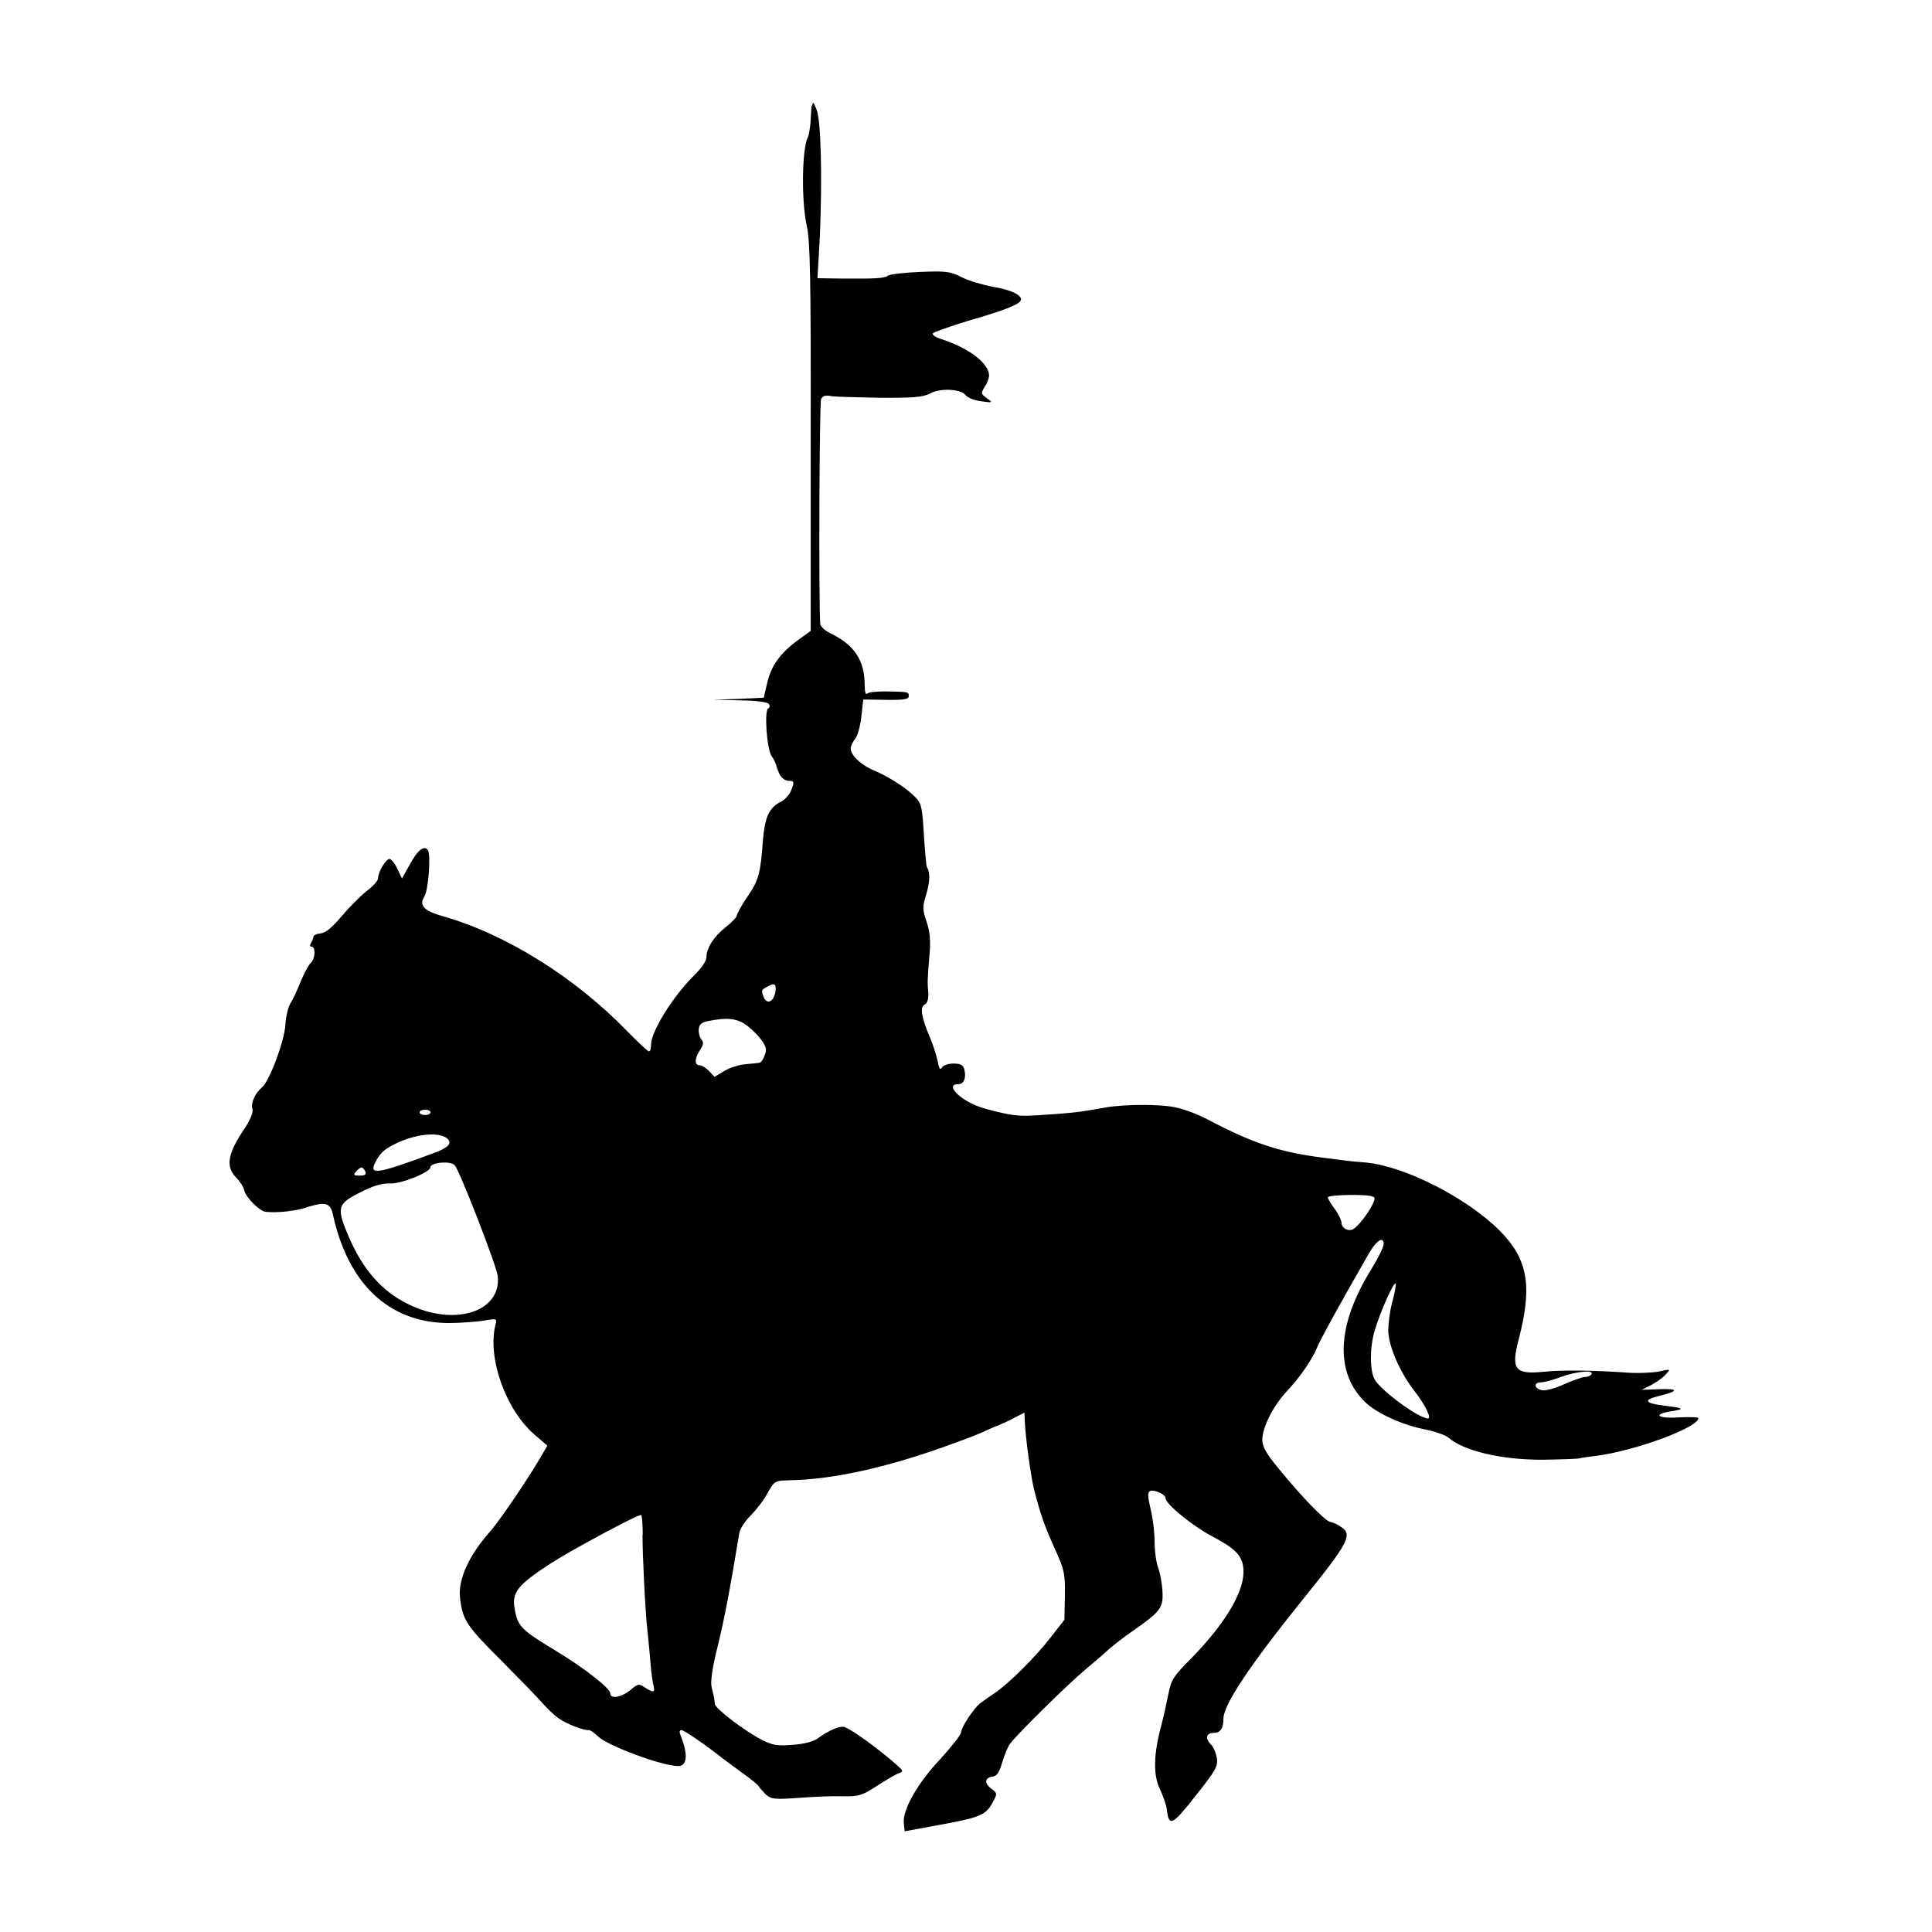
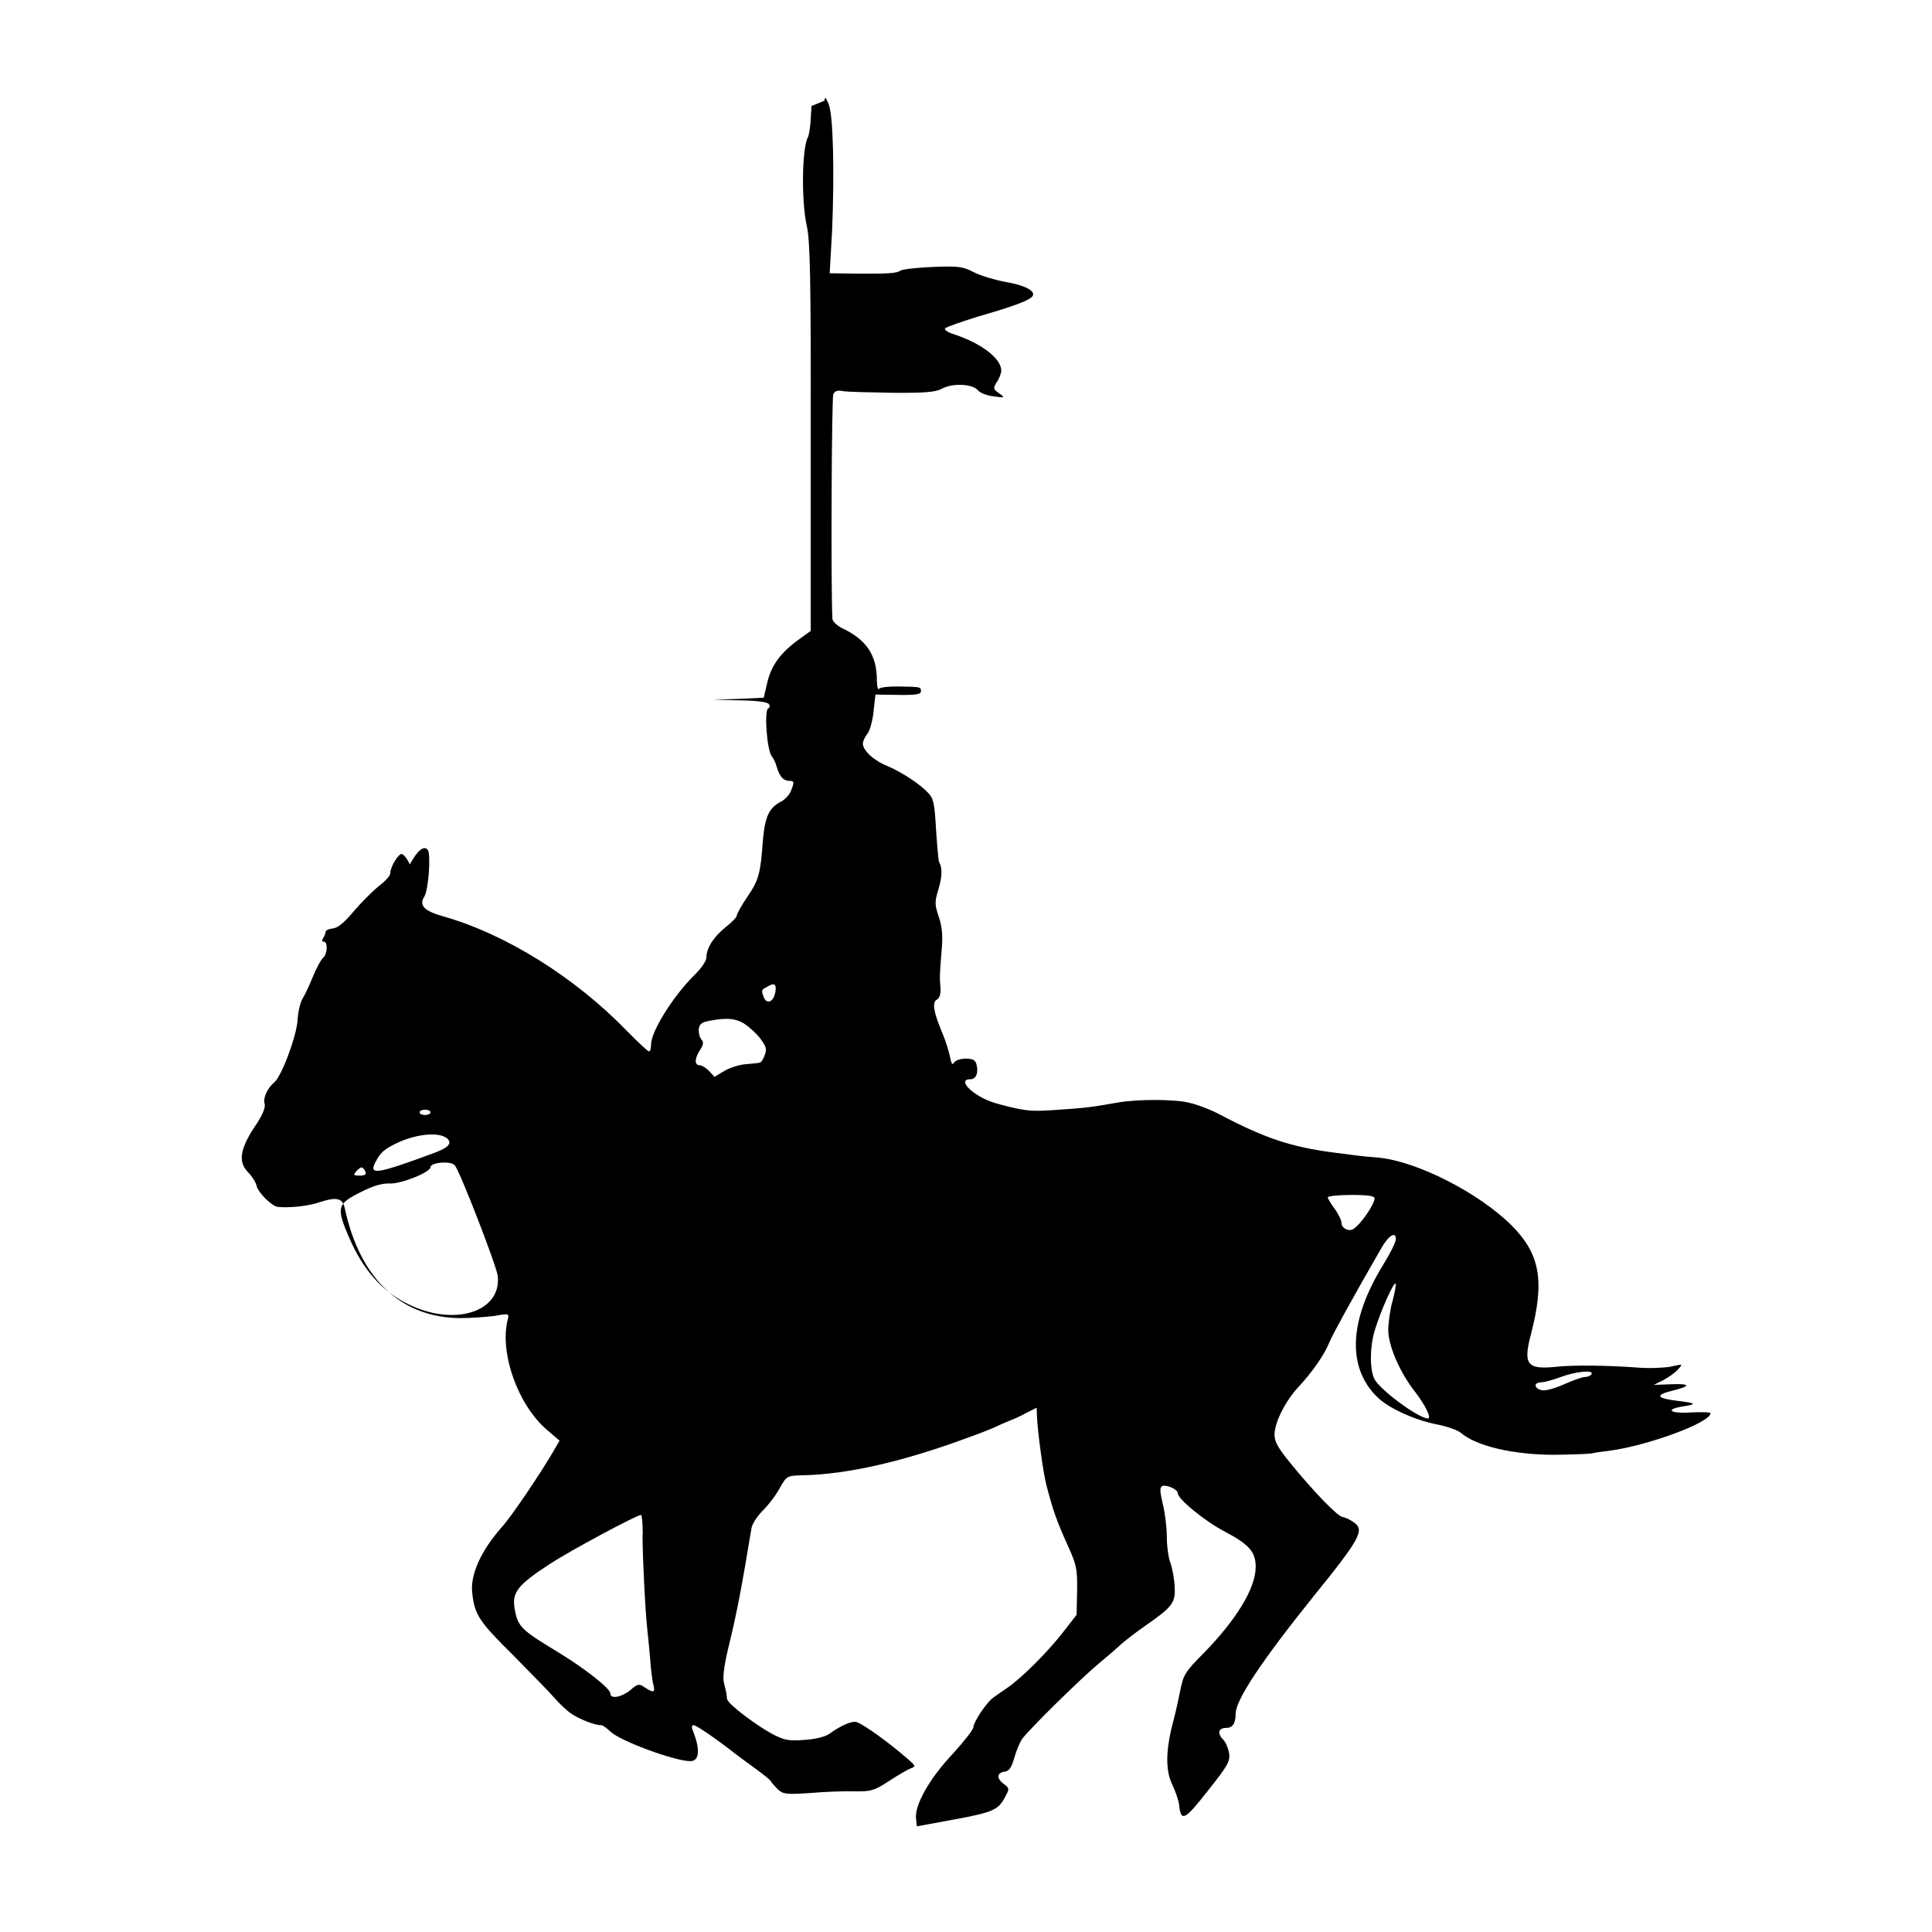
<svg xmlns="http://www.w3.org/2000/svg" version="1" width="21.333" height="21.333" viewBox="0 0 16 16">
-   <path d="M6.72.878c0 .025-.006.09-.008.14-.005.052-.014.105-.02.116-.05.082-.058.528-.01.74.027.122.034.42.032 1.747v1.604L6.61 5.3c-.147.107-.225.214-.257.358l-.028.12-.208.01-.208.007.22.005c.143.002.227.014.24.032.008.014.006.03-.006.034-.036.012-.013.348.03.4.014.016.032.055.04.087.024.08.056.114.106.114.037 0 .04.01.016.07-.01.038-.052.084-.087.102-.1.05-.133.127-.15.32-.02.278-.034.33-.13.47-.048.07-.086.14-.086.153 0 .014-.042.057-.092.096-.1.08-.16.173-.16.253 0 .027-.043.09-.103.148-.174.173-.355.463-.355.57 0 .033-.007.058-.018.058-.01 0-.09-.076-.18-.167-.43-.445-1.004-.804-1.526-.952-.156-.044-.2-.09-.154-.163.034-.052.055-.34.03-.384-.03-.045-.087 0-.15.118l-.065.116-.036-.075c-.02-.045-.048-.08-.064-.086-.027-.01-.098.105-.098.16 0 .02-.044.067-.098.108-.053.043-.144.135-.206.208-.076.09-.128.135-.172.14-.034.004-.06.015-.06.03 0 .01-.01.036-.02.05-.01.018-.01.03.005.03.037 0 .03.104-.006.134-.018.016-.055.084-.085.158-.028.07-.067.153-.085.18-.018.03-.037.108-.04.172-.008.137-.132.468-.193.52-.06.05-.096.133-.08.18.007.027-.016.086-.064.16-.142.207-.16.317-.073.406.032.032.064.082.07.112.014.057.128.17.176.174.104.01.253-.007.35-.04.14-.045.186-.033.205.054.125.582.466.905.96.907.087 0 .215-.01.28-.018.122-.022.122-.02.108.033-.068.274.085.704.325.91l.105.09-.064.11c-.113.19-.335.518-.415.607-.17.192-.263.393-.244.546.02.18.058.236.337.512.15.153.308.313.345.357.04.046.1.103.137.128.065.046.207.1.246.096.01-.003.048.022.08.054.082.078.533.244.66.244.078 0 .085-.096.02-.258-.01-.023-.008-.04.008-.04.023 0 .2.122.357.246.014.01.08.06.15.11.068.05.13.098.134.11.002.008.03.038.057.066.045.04.068.043.267.03.118-.01.285-.017.368-.014.137.002.162-.005.285-.085.073-.048.156-.096.18-.105.044-.016.042-.02-.024-.078-.144-.126-.355-.28-.42-.304-.035-.016-.13.023-.23.096-.036.025-.114.044-.205.05-.12.01-.166.003-.25-.04-.142-.072-.39-.26-.392-.3l-.006-.05-.02-.085c-.012-.048.004-.158.05-.343.056-.23.102-.47.178-.933.004-.035.048-.102.096-.15s.112-.132.14-.187c.056-.098.06-.1.182-.103.375-.007.843-.114 1.383-.315.09-.032.186-.07.218-.085.032-.016.082-.037.114-.05.032-.012.096-.04.144-.067l.085-.043.003.075c.005.124.05.458.078.567.056.213.083.293.184.515.064.144.073.18.07.36l-.004.198-.112.144c-.13.168-.354.39-.468.465-.044.03-.096.066-.117.082-.055.044-.158.2-.158.24 0 .02-.077.117-.17.22-.193.203-.317.425-.305.535l.007.066.31-.057c.325-.06.366-.08.423-.19.035-.063.032-.07-.01-.102-.063-.043-.063-.094 0-.103.04-.004.06-.032.084-.116.018-.063.048-.134.068-.16.07-.09.47-.484.622-.612.082-.068.174-.148.206-.178.032-.027.112-.09.18-.137.233-.162.26-.194.252-.33-.003-.066-.02-.155-.035-.196-.016-.04-.03-.14-.03-.217 0-.078-.015-.2-.034-.274-.025-.11-.025-.135-.002-.147.038-.012.127.03.127.06 0 .05.23.236.393.32.2.106.254.168.252.296-.003.174-.16.432-.432.71-.15.15-.167.18-.19.296-.014.07-.04.19-.06.265-.064.24-.066.407-.01.523.026.055.054.133.058.174.016.14.046.126.238-.12.165-.207.185-.243.176-.31-.007-.04-.027-.09-.046-.11-.054-.052-.045-.1.02-.1.054 0 .08-.036.08-.117 0-.114.21-.432.655-.985.38-.47.417-.54.32-.603-.03-.022-.072-.04-.09-.042-.04-.005-.238-.208-.428-.442-.105-.128-.135-.18-.135-.24 0-.1.09-.28.203-.4.112-.12.213-.267.254-.37.028-.066.165-.318.425-.77.06-.108.123-.147.123-.08 0 .025-.046.118-.103.21-.286.462-.304.853-.05 1.1.096.093.31.19.496.226.082.016.17.048.194.068.126.11.434.183.775.183.14-.002.274-.007.3-.01.025-.006.098-.017.16-.024.322-.044.834-.234.834-.31 0-.01-.072-.01-.16-.007-.177.012-.223-.025-.067-.05.118-.018.11-.027-.048-.046-.17-.02-.188-.048-.048-.082.164-.04.162-.062-.005-.055l-.142.005.08-.04c.044-.024.1-.063.12-.088.043-.046.043-.046-.06-.023-.057.01-.185.016-.28.007-.244-.017-.52-.022-.667-.006-.242.025-.276-.018-.212-.263.117-.447.078-.67-.157-.906-.272-.272-.786-.533-1.104-.563-.08-.006-.168-.015-.2-.02-.032-.004-.107-.015-.17-.022-.354-.046-.573-.12-.94-.313-.074-.04-.19-.085-.26-.1-.12-.03-.434-.03-.596 0-.187.033-.224.038-.366.05-.292.022-.33.022-.434.004-.057-.01-.158-.035-.224-.056-.17-.055-.306-.192-.19-.192.048 0 .07-.055.05-.126-.01-.034-.032-.045-.09-.045-.04 0-.083.014-.095.033-.013.025-.023.01-.036-.058-.01-.048-.038-.134-.063-.192-.07-.167-.085-.25-.043-.272.022-.012.032-.044.03-.095-.008-.087-.008-.107.01-.322.01-.112.003-.187-.024-.267-.035-.103-.035-.126-.003-.23.032-.107.032-.18.005-.225-.005-.01-.016-.13-.025-.267-.012-.215-.02-.258-.064-.304-.07-.076-.215-.17-.336-.223-.115-.045-.206-.13-.206-.187 0-.02.017-.055.035-.078.02-.02.044-.103.053-.183l.016-.145.19.003c.146.002.187-.005.187-.03 0-.037 0-.037-.193-.04-.076 0-.144.006-.154.02-.01.01-.018-.02-.018-.07 0-.21-.087-.338-.29-.434-.04-.02-.076-.054-.078-.075-.014-.214-.007-1.832.007-1.862.014-.027.037-.034.08-.025.037.007.22.01.407.014.275.002.358-.005.415-.035.087-.048.256-.038.295.014.016.02.073.044.128.05.098.014.1.012.048-.025-.05-.035-.05-.04-.02-.092.022-.03.038-.074.038-.096 0-.1-.165-.227-.396-.302-.05-.016-.08-.037-.068-.048.01-.012.137-.055.28-.1.29-.083.422-.133.444-.168.026-.04-.066-.09-.224-.116-.086-.016-.203-.05-.262-.08-.094-.048-.128-.053-.346-.044-.13.005-.25.02-.263.03-.03.023-.103.027-.373.025l-.213-.003.02-.35c.02-.487.01-.97-.03-1.054-.024-.057-.03-.06-.033-.025zm-.305 7.36c-.02.07-.074.076-.094.01-.017-.052-.017-.05.047-.084.052-.03.068-.005.048.075zm-.252.24c.04.024.1.08.133.122.05.067.057.09.036.14-.01.032-.03.06-.04.06-.01.004-.06.008-.115.013-.055.004-.135.03-.18.057l-.08.048-.044-.048c-.025-.025-.06-.048-.078-.048-.046 0-.043-.057.002-.126.03-.045.032-.064.01-.09-.014-.017-.023-.056-.02-.086.006-.04.026-.055.088-.066.146-.028.217-.02.288.023zm-2.597.733c0 .012-.02.023-.046.023-.025 0-.045-.01-.045-.022 0-.013.02-.022.045-.022.026 0 .046.01.046.023zm.15.234c.022.032-.02.066-.12.103-.48.178-.546.187-.485.073.038-.073.068-.1.154-.144.183-.094.405-.11.453-.032zm.05.205c.045.054.347.836.356.916.034.302-.368.425-.75.23-.21-.104-.366-.282-.48-.545-.108-.25-.1-.28.087-.374.11-.057.182-.078.25-.076.092.005.336-.093.336-.135 0-.04.17-.054.2-.016zm-.74.052c.01.025-.004.034-.047.034-.05 0-.056-.004-.03-.034.015-.018.036-.034.045-.034.01 0 .023.016.032.034zm8.358.222c-.002.052-.116.217-.176.254-.04.025-.098-.007-.098-.05 0-.02-.025-.074-.057-.117-.032-.043-.057-.086-.057-.095 0-.01.087-.02.194-.02.142 0 .194.008.194.03zm.147.855c-.02.072-.034.182-.034.24.003.136.1.353.224.51.08.104.137.218.105.218-.077 0-.393-.233-.443-.325-.04-.077-.04-.265.002-.404.048-.16.158-.404.172-.388.007.005-.005.07-.025.147zm1.65.602c-.008.012-.033.023-.056.023s-.1.028-.172.06c-.07.032-.15.054-.178.05-.068-.01-.08-.064-.014-.066.03 0 .106-.022.167-.045.126-.046.275-.06.252-.023zm-7.86 1.33c0 .17.022.623.04.787.005.047.017.16.024.248.006.087.018.183.027.21.015.062 0 .065-.07.02-.05-.035-.06-.033-.123.022-.076.06-.165.075-.165.025 0-.04-.21-.206-.448-.35-.288-.174-.318-.203-.343-.345-.026-.14.02-.2.3-.382.165-.107.71-.4.746-.4.007 0 .014.076.014.165z" />
+   <path d="M6.72.878c0 .025-.006.09-.008.14-.005.052-.014.105-.02.116-.05.082-.058.528-.01.74.027.122.034.42.032 1.747v1.604L6.61 5.3c-.147.107-.225.214-.257.358l-.028.12-.208.01-.208.007.22.005c.143.002.227.014.24.032.008.014.006.03-.006.034-.036.012-.013.348.03.4.014.016.032.055.04.087.024.08.056.114.106.114.037 0 .04.01.016.07-.01.038-.052.084-.087.102-.1.05-.133.127-.15.32-.02.278-.034.33-.13.47-.048.07-.086.14-.086.153 0 .014-.042.057-.092.096-.1.08-.16.173-.16.253 0 .027-.043.09-.103.148-.174.173-.355.463-.355.57 0 .033-.007.058-.018.058-.01 0-.09-.076-.18-.167-.43-.445-1.004-.804-1.526-.952-.156-.044-.2-.09-.154-.163.034-.052.055-.34.03-.384-.03-.045-.087 0-.15.118c-.02-.045-.048-.08-.064-.086-.027-.01-.098.105-.098.16 0 .02-.044.067-.098.108-.053.043-.144.135-.206.208-.076.09-.128.135-.172.14-.034.004-.06.015-.06.03 0 .01-.01.036-.02.05-.01.018-.01.03.005.03.037 0 .03.104-.006.134-.018.016-.055.084-.085.158-.028.07-.067.153-.085.18-.018.03-.037.108-.04.172-.008.137-.132.468-.193.52-.06.05-.096.133-.08.18.007.027-.016.086-.064.16-.142.207-.16.317-.073.406.032.032.064.082.07.112.014.057.128.17.176.174.104.01.253-.007.35-.04.14-.045.186-.033.205.054.125.582.466.905.96.907.087 0 .215-.01.28-.018.122-.022.122-.02.108.033-.068.274.085.704.325.91l.105.09-.064.11c-.113.19-.335.518-.415.607-.17.192-.263.393-.244.546.02.18.058.236.337.512.15.153.308.313.345.357.04.046.1.103.137.128.065.046.207.1.246.096.01-.003.048.022.08.054.082.078.533.244.66.244.078 0 .085-.096.02-.258-.01-.023-.008-.04.008-.04.023 0 .2.122.357.246.014.01.08.06.15.11.068.05.13.098.134.11.002.008.03.038.057.066.045.04.068.043.267.03.118-.01.285-.017.368-.014.137.002.162-.005.285-.085.073-.048.156-.096.18-.105.044-.016.042-.02-.024-.078-.144-.126-.355-.28-.42-.304-.035-.016-.13.023-.23.096-.036.025-.114.044-.205.05-.12.01-.166.003-.25-.04-.142-.072-.39-.26-.392-.3l-.006-.05-.02-.085c-.012-.048.004-.158.05-.343.056-.23.102-.47.178-.933.004-.035.048-.102.096-.15s.112-.132.14-.187c.056-.098.06-.1.182-.103.375-.007.843-.114 1.383-.315.09-.032.186-.07.218-.085.032-.016.082-.037.114-.05.032-.012.096-.04.144-.067l.085-.043.003.075c.005.124.05.458.078.567.056.213.083.293.184.515.064.144.073.18.07.36l-.004.198-.112.144c-.13.168-.354.39-.468.465-.044.03-.096.066-.117.082-.055.044-.158.2-.158.24 0 .02-.077.117-.17.22-.193.203-.317.425-.305.535l.007.066.31-.057c.325-.06.366-.08.423-.19.035-.063.032-.07-.01-.102-.063-.043-.063-.094 0-.103.04-.004.06-.032.084-.116.018-.063.048-.134.068-.16.07-.09.47-.484.622-.612.082-.068.174-.148.206-.178.032-.027.112-.09.18-.137.233-.162.26-.194.252-.33-.003-.066-.02-.155-.035-.196-.016-.04-.03-.14-.03-.217 0-.078-.015-.2-.034-.274-.025-.11-.025-.135-.002-.147.038-.012.127.03.127.06 0 .05.23.236.393.32.2.106.254.168.252.296-.003.174-.16.432-.432.71-.15.15-.167.18-.19.296-.014.07-.04.19-.06.265-.064.24-.066.407-.01.523.026.055.054.133.058.174.016.14.046.126.238-.12.165-.207.185-.243.176-.31-.007-.04-.027-.09-.046-.11-.054-.052-.045-.1.02-.1.054 0 .08-.036.08-.117 0-.114.21-.432.655-.985.38-.47.417-.54.32-.603-.03-.022-.072-.04-.09-.042-.04-.005-.238-.208-.428-.442-.105-.128-.135-.18-.135-.24 0-.1.09-.28.203-.4.112-.12.213-.267.254-.37.028-.066.165-.318.425-.77.06-.108.123-.147.123-.08 0 .025-.046.118-.103.21-.286.462-.304.853-.05 1.1.096.093.31.19.496.226.082.016.17.048.194.068.126.11.434.183.775.183.14-.002.274-.007.3-.01.025-.006.098-.017.16-.024.322-.044.834-.234.834-.31 0-.01-.072-.01-.16-.007-.177.012-.223-.025-.067-.05.118-.018.11-.027-.048-.046-.17-.02-.188-.048-.048-.082.164-.04.162-.062-.005-.055l-.142.005.08-.04c.044-.024.1-.063.12-.088.043-.046.043-.046-.06-.023-.057.01-.185.016-.28.007-.244-.017-.52-.022-.667-.006-.242.025-.276-.018-.212-.263.117-.447.078-.67-.157-.906-.272-.272-.786-.533-1.104-.563-.08-.006-.168-.015-.2-.02-.032-.004-.107-.015-.17-.022-.354-.046-.573-.12-.94-.313-.074-.04-.19-.085-.26-.1-.12-.03-.434-.03-.596 0-.187.033-.224.038-.366.05-.292.022-.33.022-.434.004-.057-.01-.158-.035-.224-.056-.17-.055-.306-.192-.19-.192.048 0 .07-.055.05-.126-.01-.034-.032-.045-.09-.045-.04 0-.083.014-.095.033-.013.025-.023.01-.036-.058-.01-.048-.038-.134-.063-.192-.07-.167-.085-.25-.043-.272.022-.012.032-.044.03-.095-.008-.087-.008-.107.01-.322.01-.112.003-.187-.024-.267-.035-.103-.035-.126-.003-.23.032-.107.032-.18.005-.225-.005-.01-.016-.13-.025-.267-.012-.215-.02-.258-.064-.304-.07-.076-.215-.17-.336-.223-.115-.045-.206-.13-.206-.187 0-.02.017-.055.035-.078.02-.02.044-.103.053-.183l.016-.145.19.003c.146.002.187-.005.187-.03 0-.037 0-.037-.193-.04-.076 0-.144.006-.154.02-.01.01-.018-.02-.018-.07 0-.21-.087-.338-.29-.434-.04-.02-.076-.054-.078-.075-.014-.214-.007-1.832.007-1.862.014-.027.037-.034.08-.025.037.007.22.01.407.014.275.002.358-.005.415-.035.087-.048.256-.038.295.014.016.02.073.044.128.05.098.014.1.012.048-.025-.05-.035-.05-.04-.02-.092.022-.03.038-.074.038-.096 0-.1-.165-.227-.396-.302-.05-.016-.08-.037-.068-.048.01-.012.137-.055.28-.1.29-.083.422-.133.444-.168.026-.04-.066-.09-.224-.116-.086-.016-.203-.05-.262-.08-.094-.048-.128-.053-.346-.044-.13.005-.25.02-.263.03-.03.023-.103.027-.373.025l-.213-.003.02-.35c.02-.487.01-.97-.03-1.054-.024-.057-.03-.06-.033-.025zm-.305 7.36c-.02.07-.074.076-.094.01-.017-.052-.017-.05.047-.084.052-.03.068-.005.048.075zm-.252.24c.04.024.1.08.133.122.05.067.057.09.036.14-.01.032-.03.06-.04.06-.01.004-.06.008-.115.013-.055.004-.135.03-.18.057l-.08.048-.044-.048c-.025-.025-.06-.048-.078-.048-.046 0-.043-.057.002-.126.03-.045.032-.064.01-.09-.014-.017-.023-.056-.02-.086.006-.04.026-.055.088-.066.146-.028.217-.02.288.023zm-2.597.733c0 .012-.02.023-.046.023-.025 0-.045-.01-.045-.022 0-.013.02-.022.045-.022.026 0 .046.01.046.023zm.15.234c.022.032-.02.066-.12.103-.48.178-.546.187-.485.073.038-.073.068-.1.154-.144.183-.094.405-.11.453-.032zm.05.205c.045.054.347.836.356.916.034.302-.368.425-.75.23-.21-.104-.366-.282-.48-.545-.108-.25-.1-.28.087-.374.11-.057.182-.078.25-.076.092.005.336-.093.336-.135 0-.04.17-.054.2-.016zm-.74.052c.01.025-.004.034-.047.034-.05 0-.056-.004-.03-.034.015-.018.036-.034.045-.034.01 0 .023.016.032.034zm8.358.222c-.002.052-.116.217-.176.254-.04.025-.098-.007-.098-.05 0-.02-.025-.074-.057-.117-.032-.043-.057-.086-.057-.095 0-.01.087-.02.194-.02.142 0 .194.008.194.03zm.147.855c-.02.072-.034.182-.034.24.003.136.1.353.224.51.08.104.137.218.105.218-.077 0-.393-.233-.443-.325-.04-.077-.04-.265.002-.404.048-.16.158-.404.172-.388.007.005-.005.07-.025.147zm1.65.602c-.008.012-.033.023-.056.023s-.1.028-.172.06c-.07.032-.15.054-.178.05-.068-.01-.08-.064-.014-.066.03 0 .106-.022.167-.045.126-.046.275-.06.252-.023zm-7.86 1.33c0 .17.022.623.04.787.005.047.017.16.024.248.006.087.018.183.027.21.015.062 0 .065-.07.02-.05-.035-.06-.033-.123.022-.076.06-.165.075-.165.025 0-.04-.21-.206-.448-.35-.288-.174-.318-.203-.343-.345-.026-.14.02-.2.3-.382.165-.107.71-.4.746-.4.007 0 .014.076.014.165z" />
</svg>